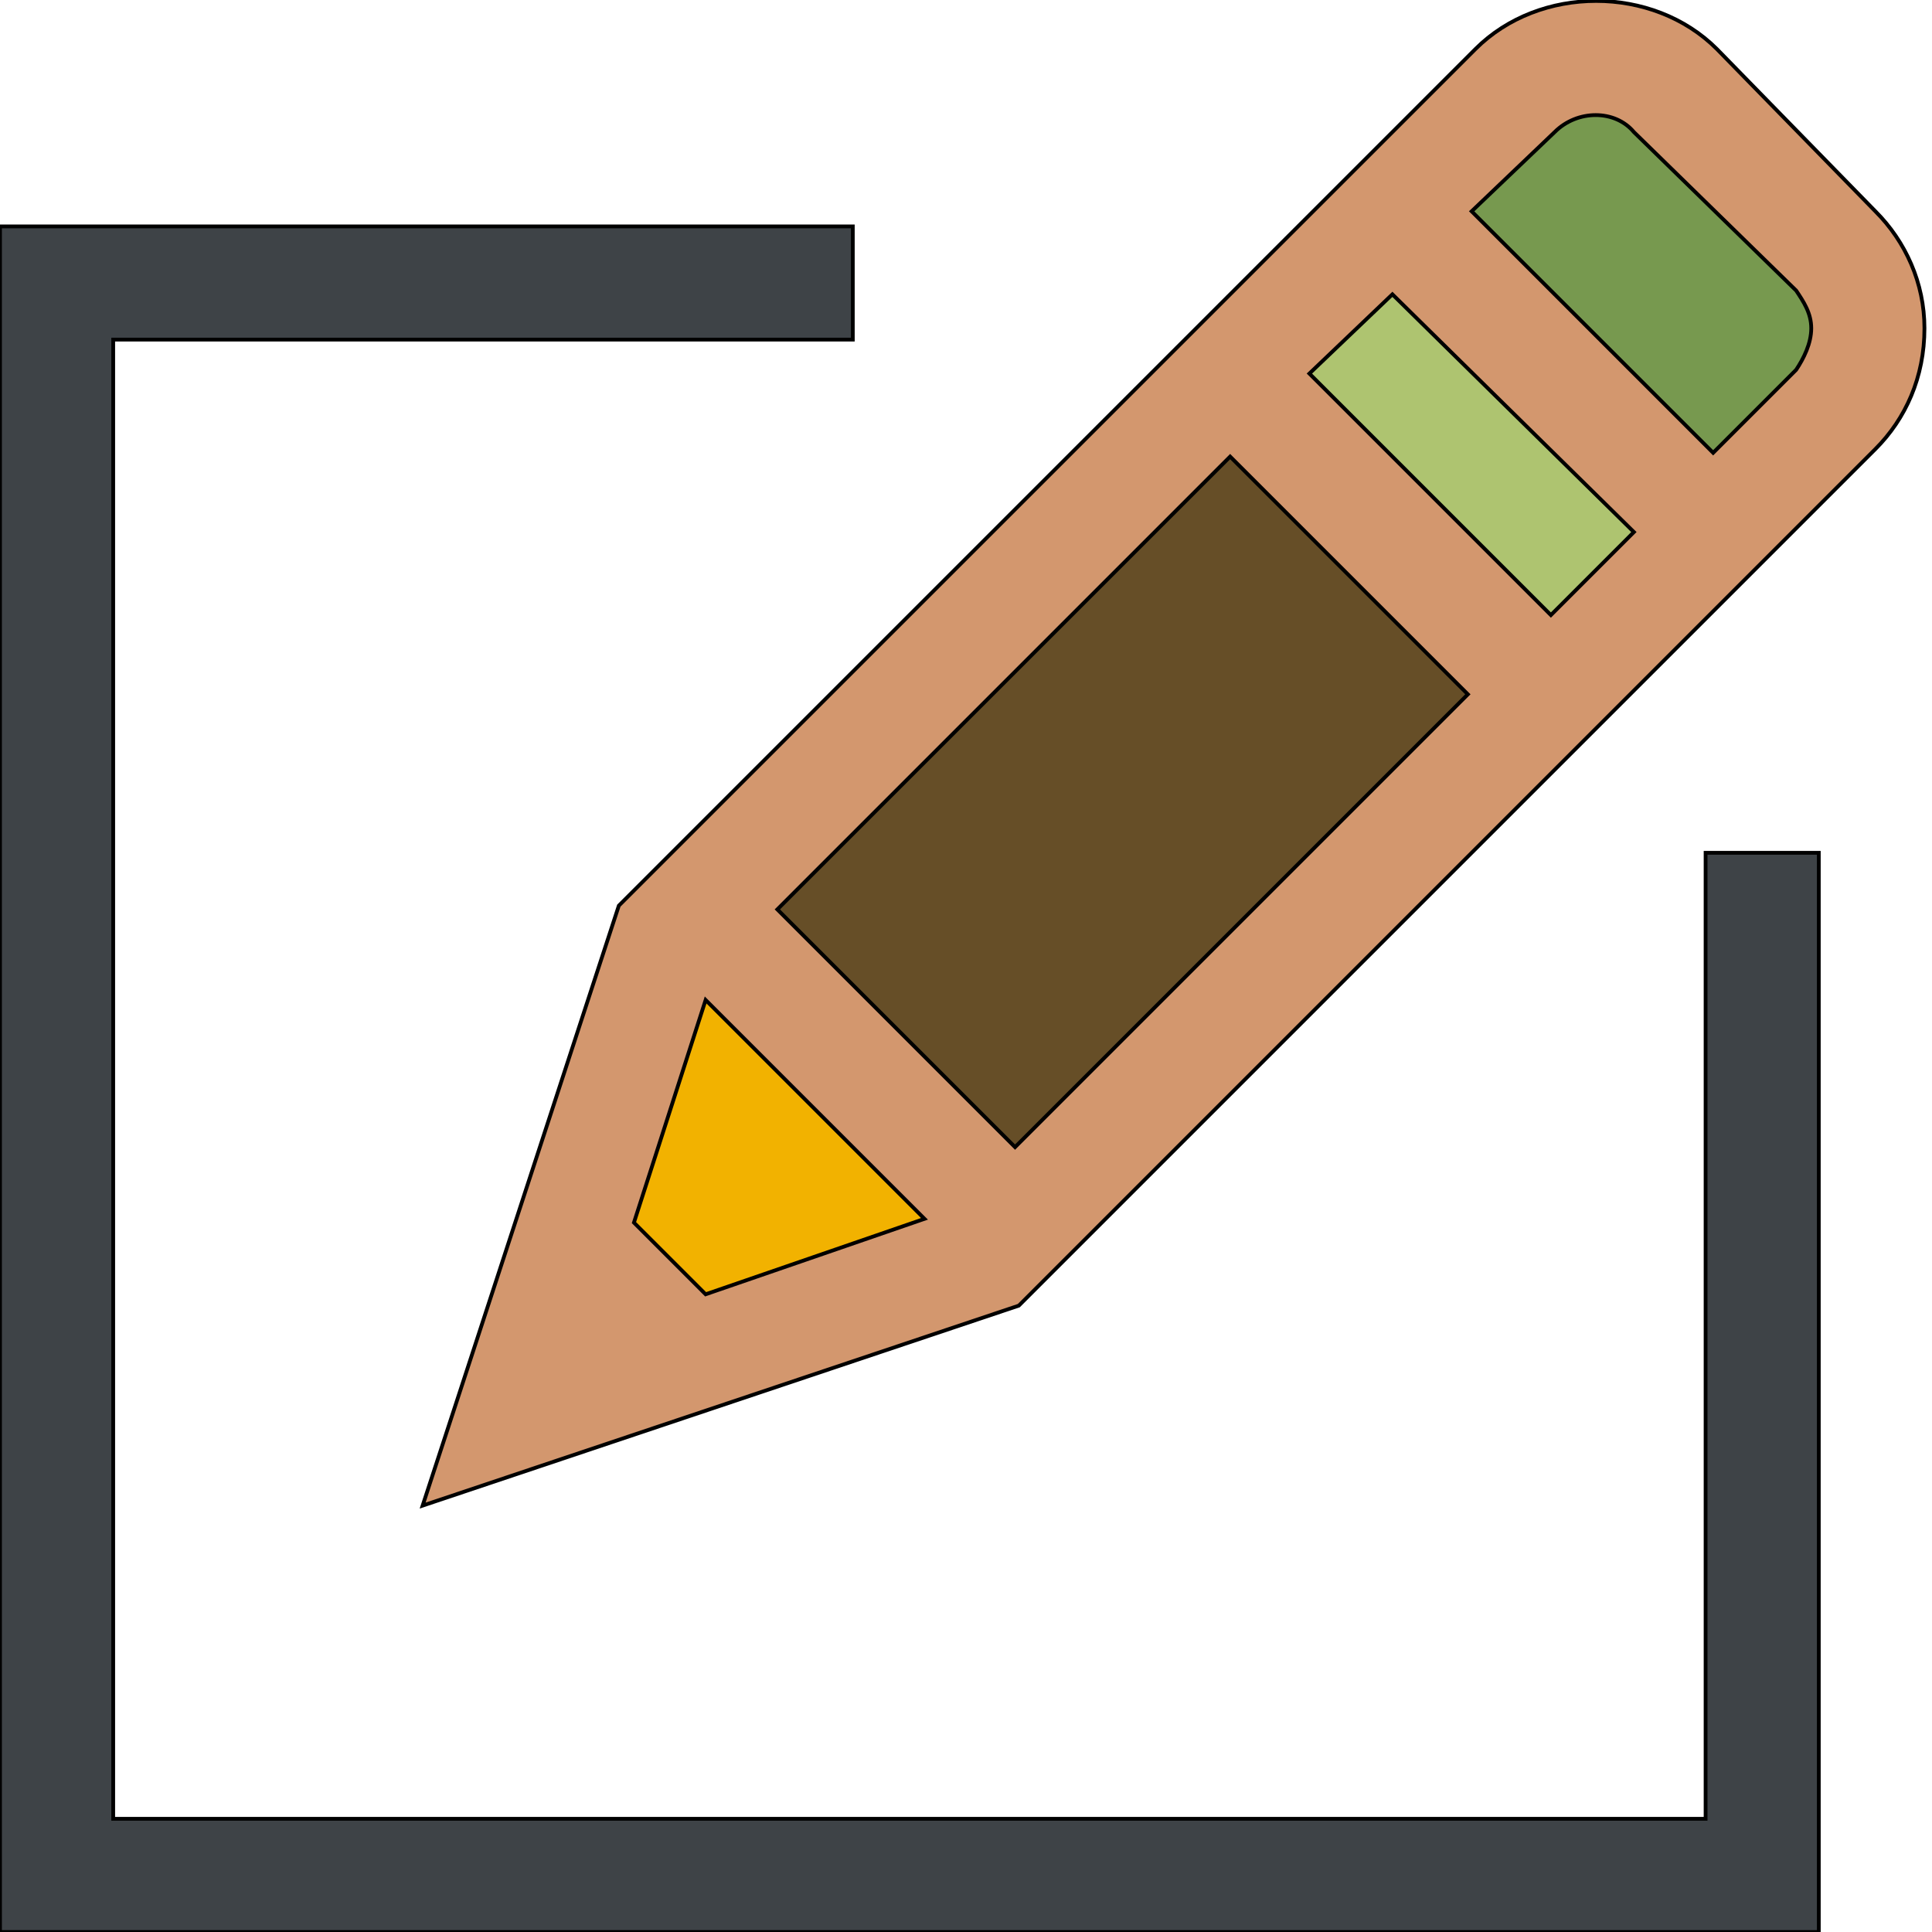
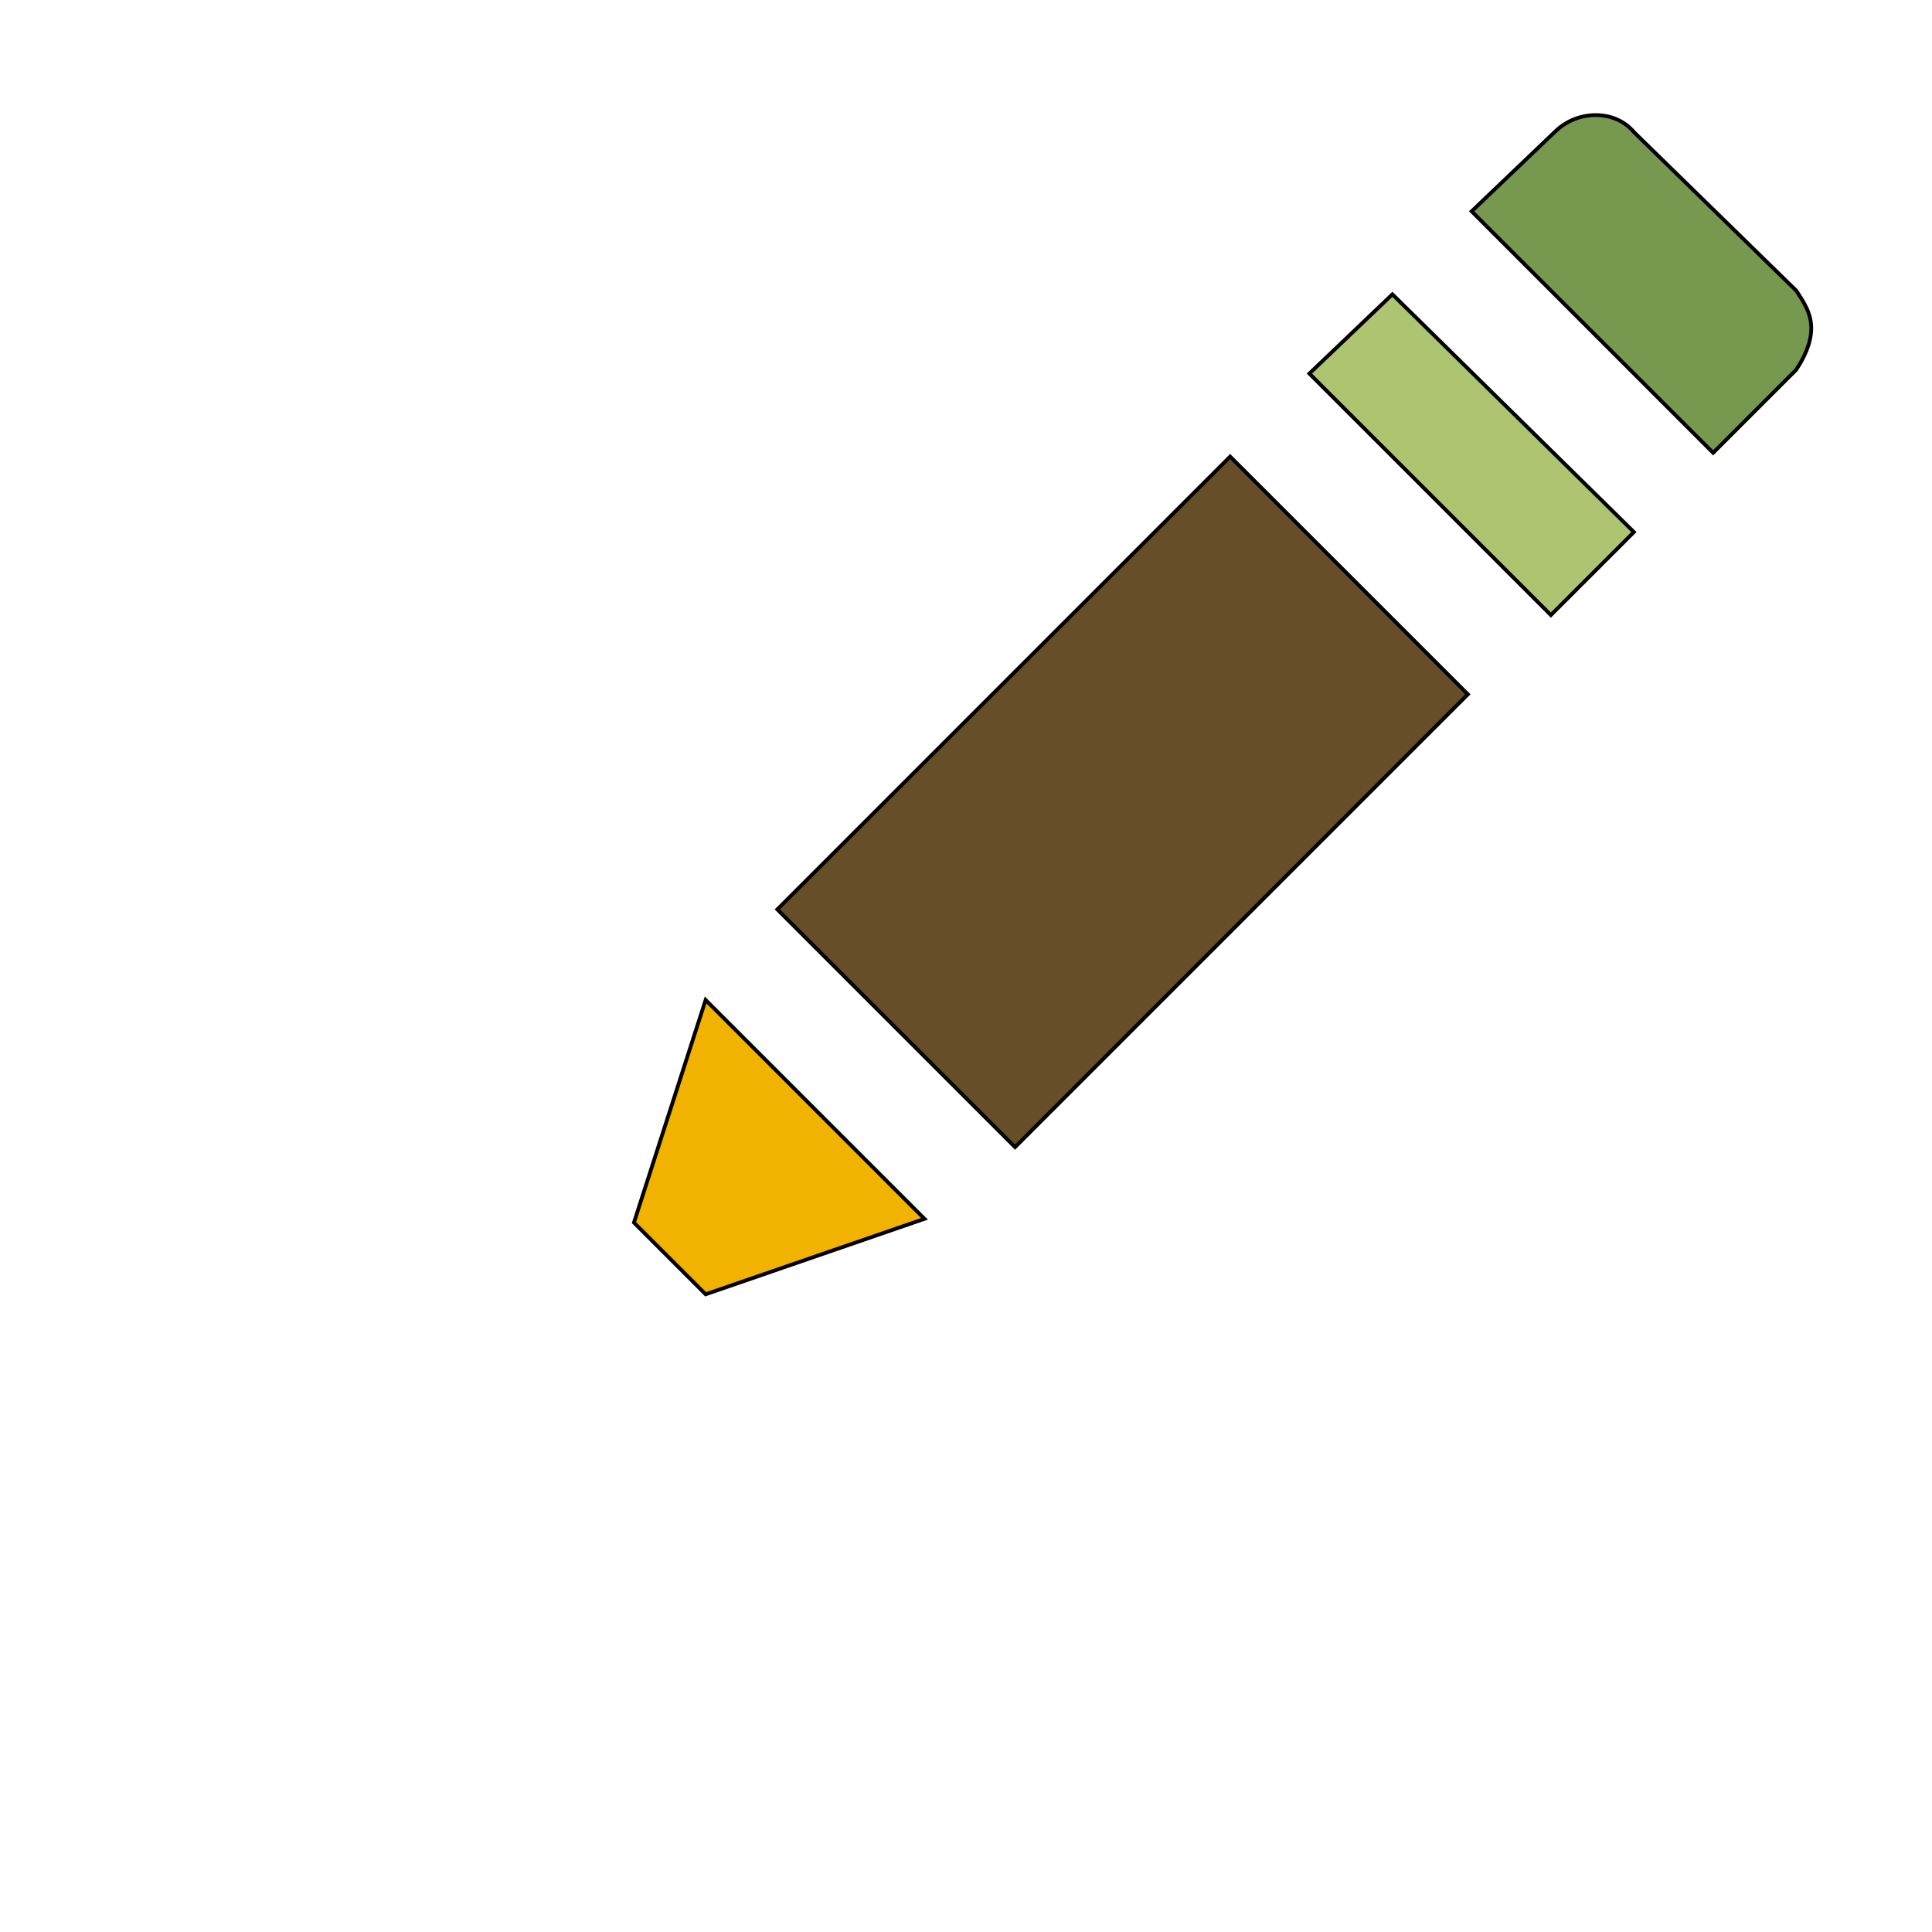
<svg xmlns="http://www.w3.org/2000/svg" id="th_the_pencil-alt" width="100%" height="100%" version="1.1" preserveAspectRatio="xMidYMin slice" data-uid="the_pencil-alt" data-keyword="the_pencil-alt" viewBox="0 0 512 512" data-colors="[&quot;#d3976e&quot;,&quot;#77994f&quot;,&quot;#3e4347&quot;,&quot;#f2b200&quot;,&quot;#664e27&quot;,&quot;#aec470&quot;]">
-   <path id="th_the_pencil-alt_0" d="M497 56L455 13C438 -4 408 -4 391 13L164 240L112 399L270 346L497 119C505 111 510 100 510 87C510 75 505 64 497 56Z " fill-rule="evenodd" fill="#d3976e" stroke-width="1" stroke="#000000" />
  <path id="th_the_pencil-alt_4" d="M476 98L454 120L390 56L412 35C418 29 428 29 433 35L476 77C478 80 480 83 480 87C480 91 478 95 476 98Z " fill-rule="evenodd" fill="#77994f" stroke-width="1" stroke="#000000" />
-   <path id="th_the_pencil-alt_5" d="M452 226L482 226L482 512L0 512L0 60L226 60L226 90L30 90L30 482L452 482Z " fill-rule="evenodd" fill="#3e4347" stroke-width="1" stroke="#000000" />
  <path id="th_the_pencil-alt_1" d="M168 324L187 265L245 323L187 343Z " fill-rule="evenodd" fill="#f2b200" stroke-width="1" stroke="#000000" />
  <path id="th_the_pencil-alt_2" d="M206 241L326 121L389 184L269 304Z " fill-rule="evenodd" fill="#664e27" stroke-width="1" stroke="#000000" />
  <path id="th_the_pencil-alt_3" d="M347 99L369 78L433 141L411 163Z " fill-rule="evenodd" fill="#aec470" stroke-width="1" stroke="#000000" />
  <defs id="SvgjsDefs55946" />
</svg>